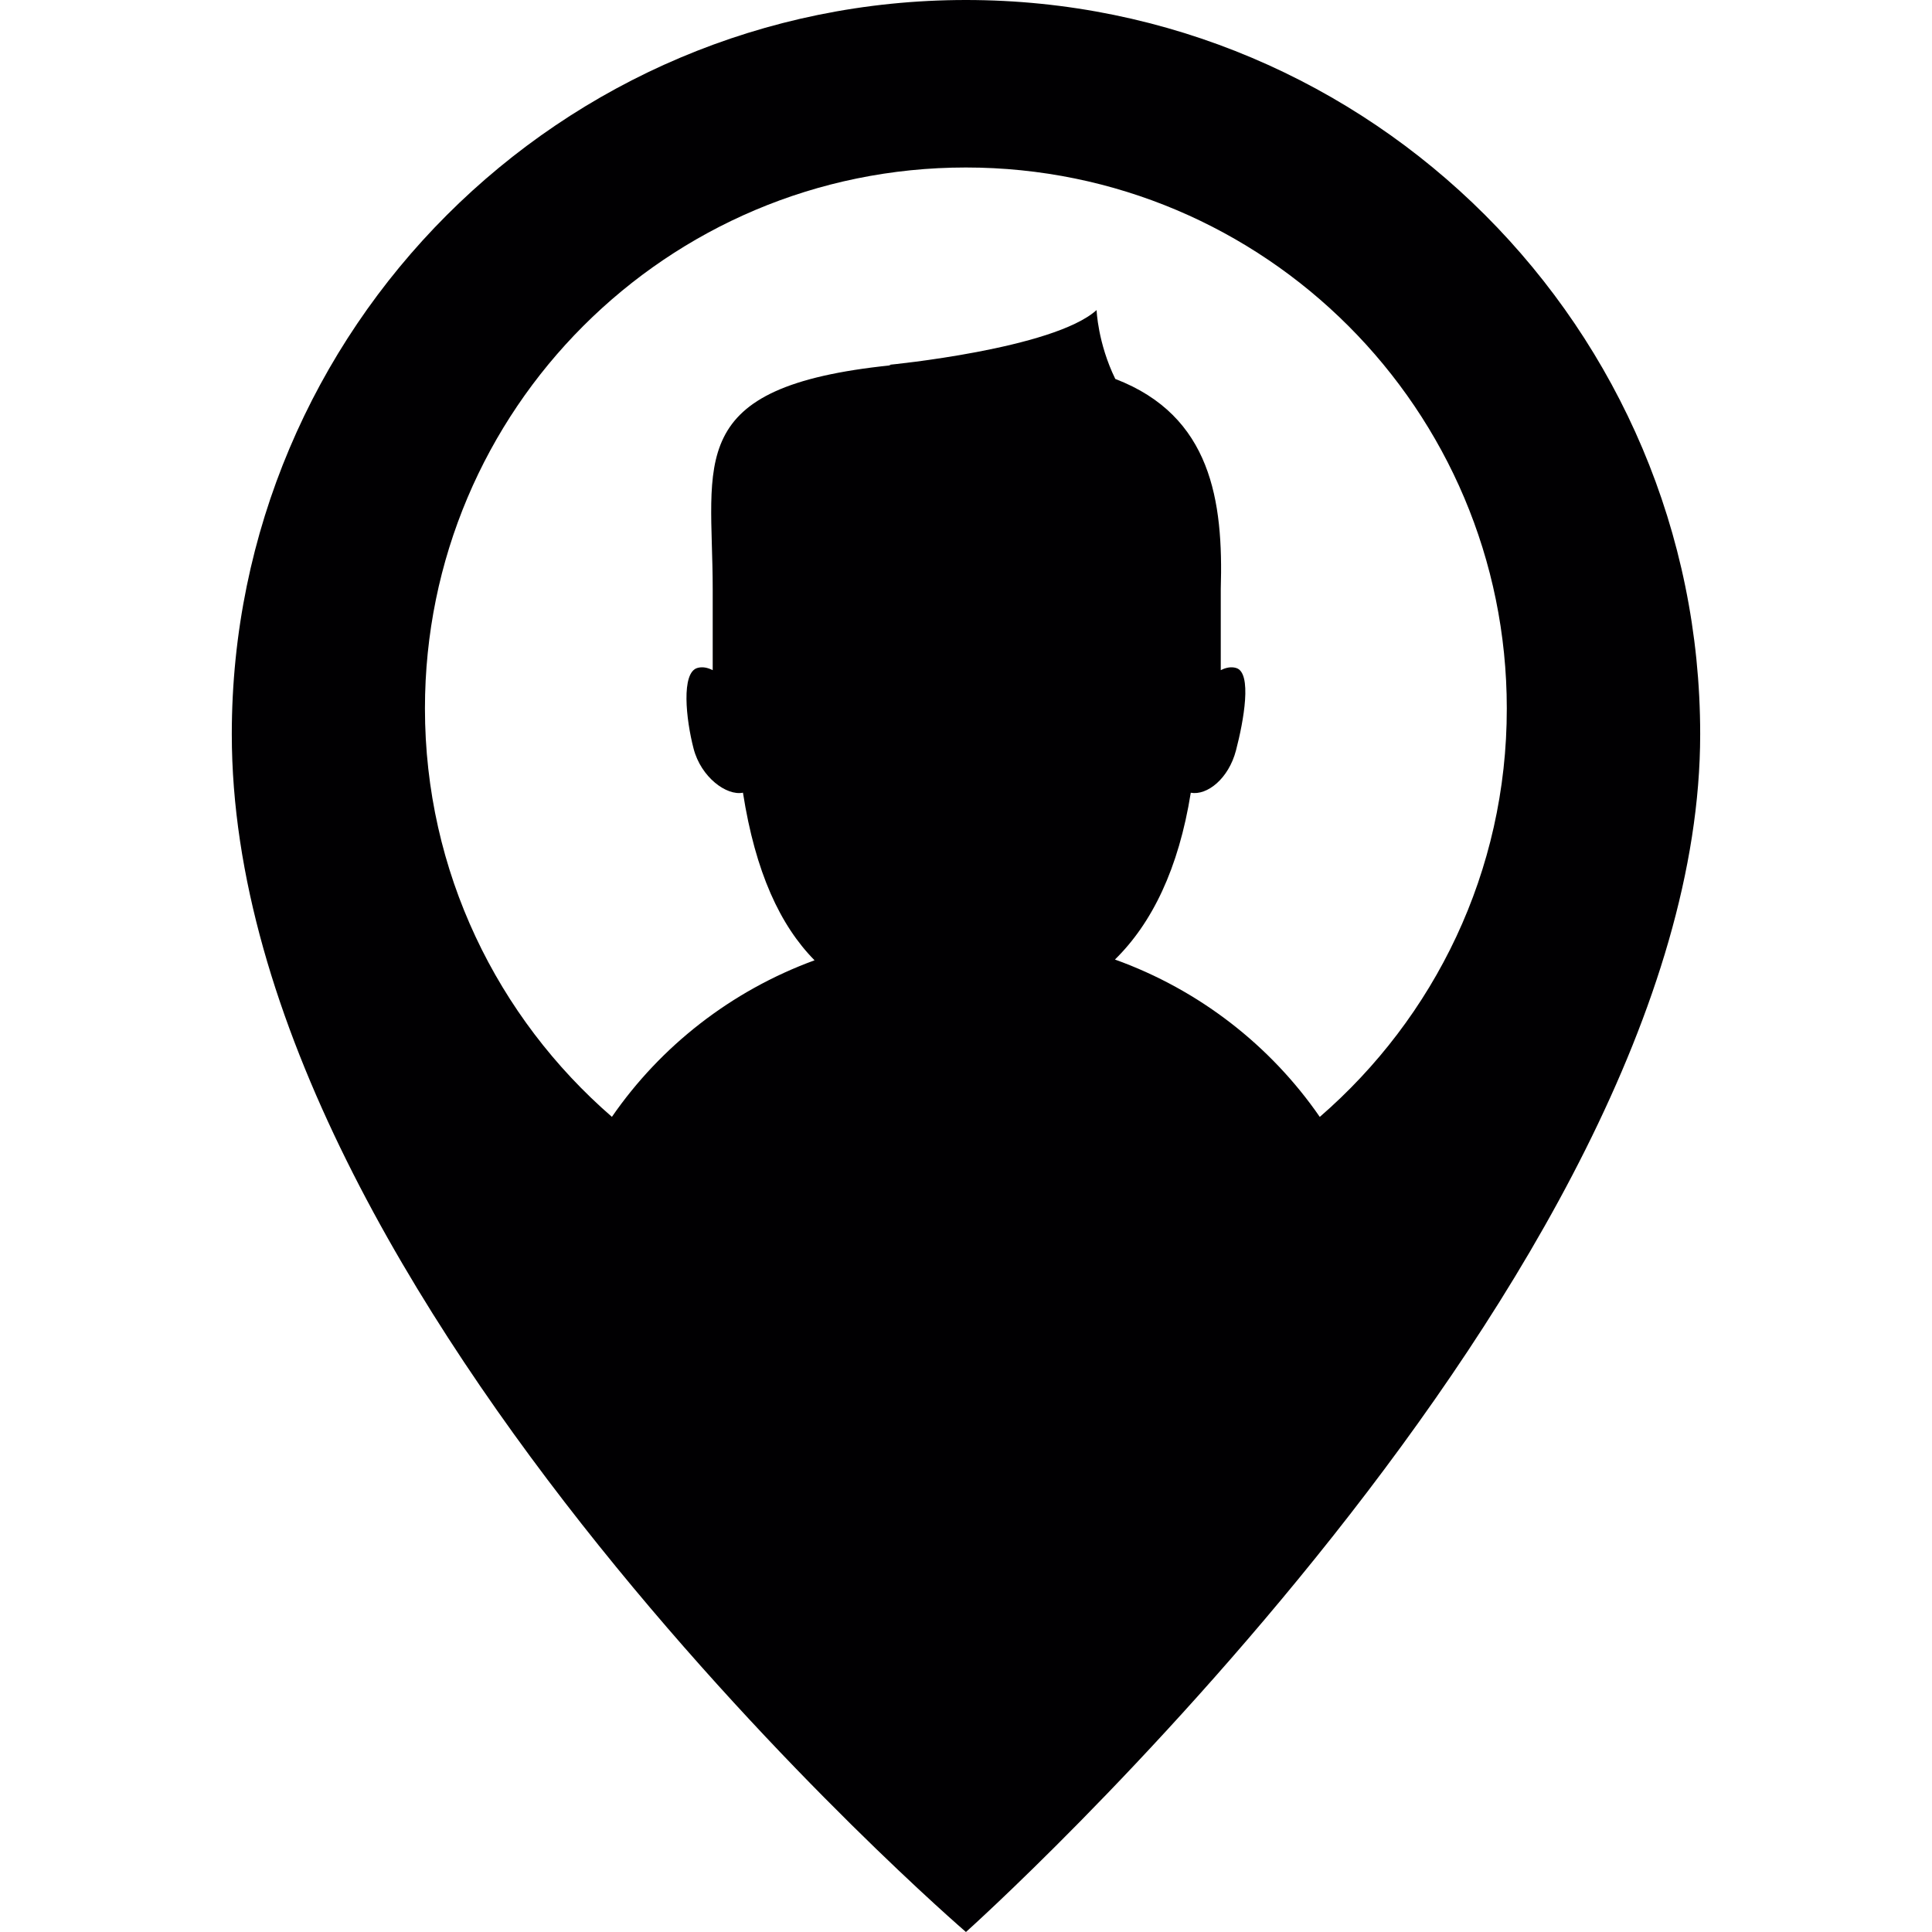
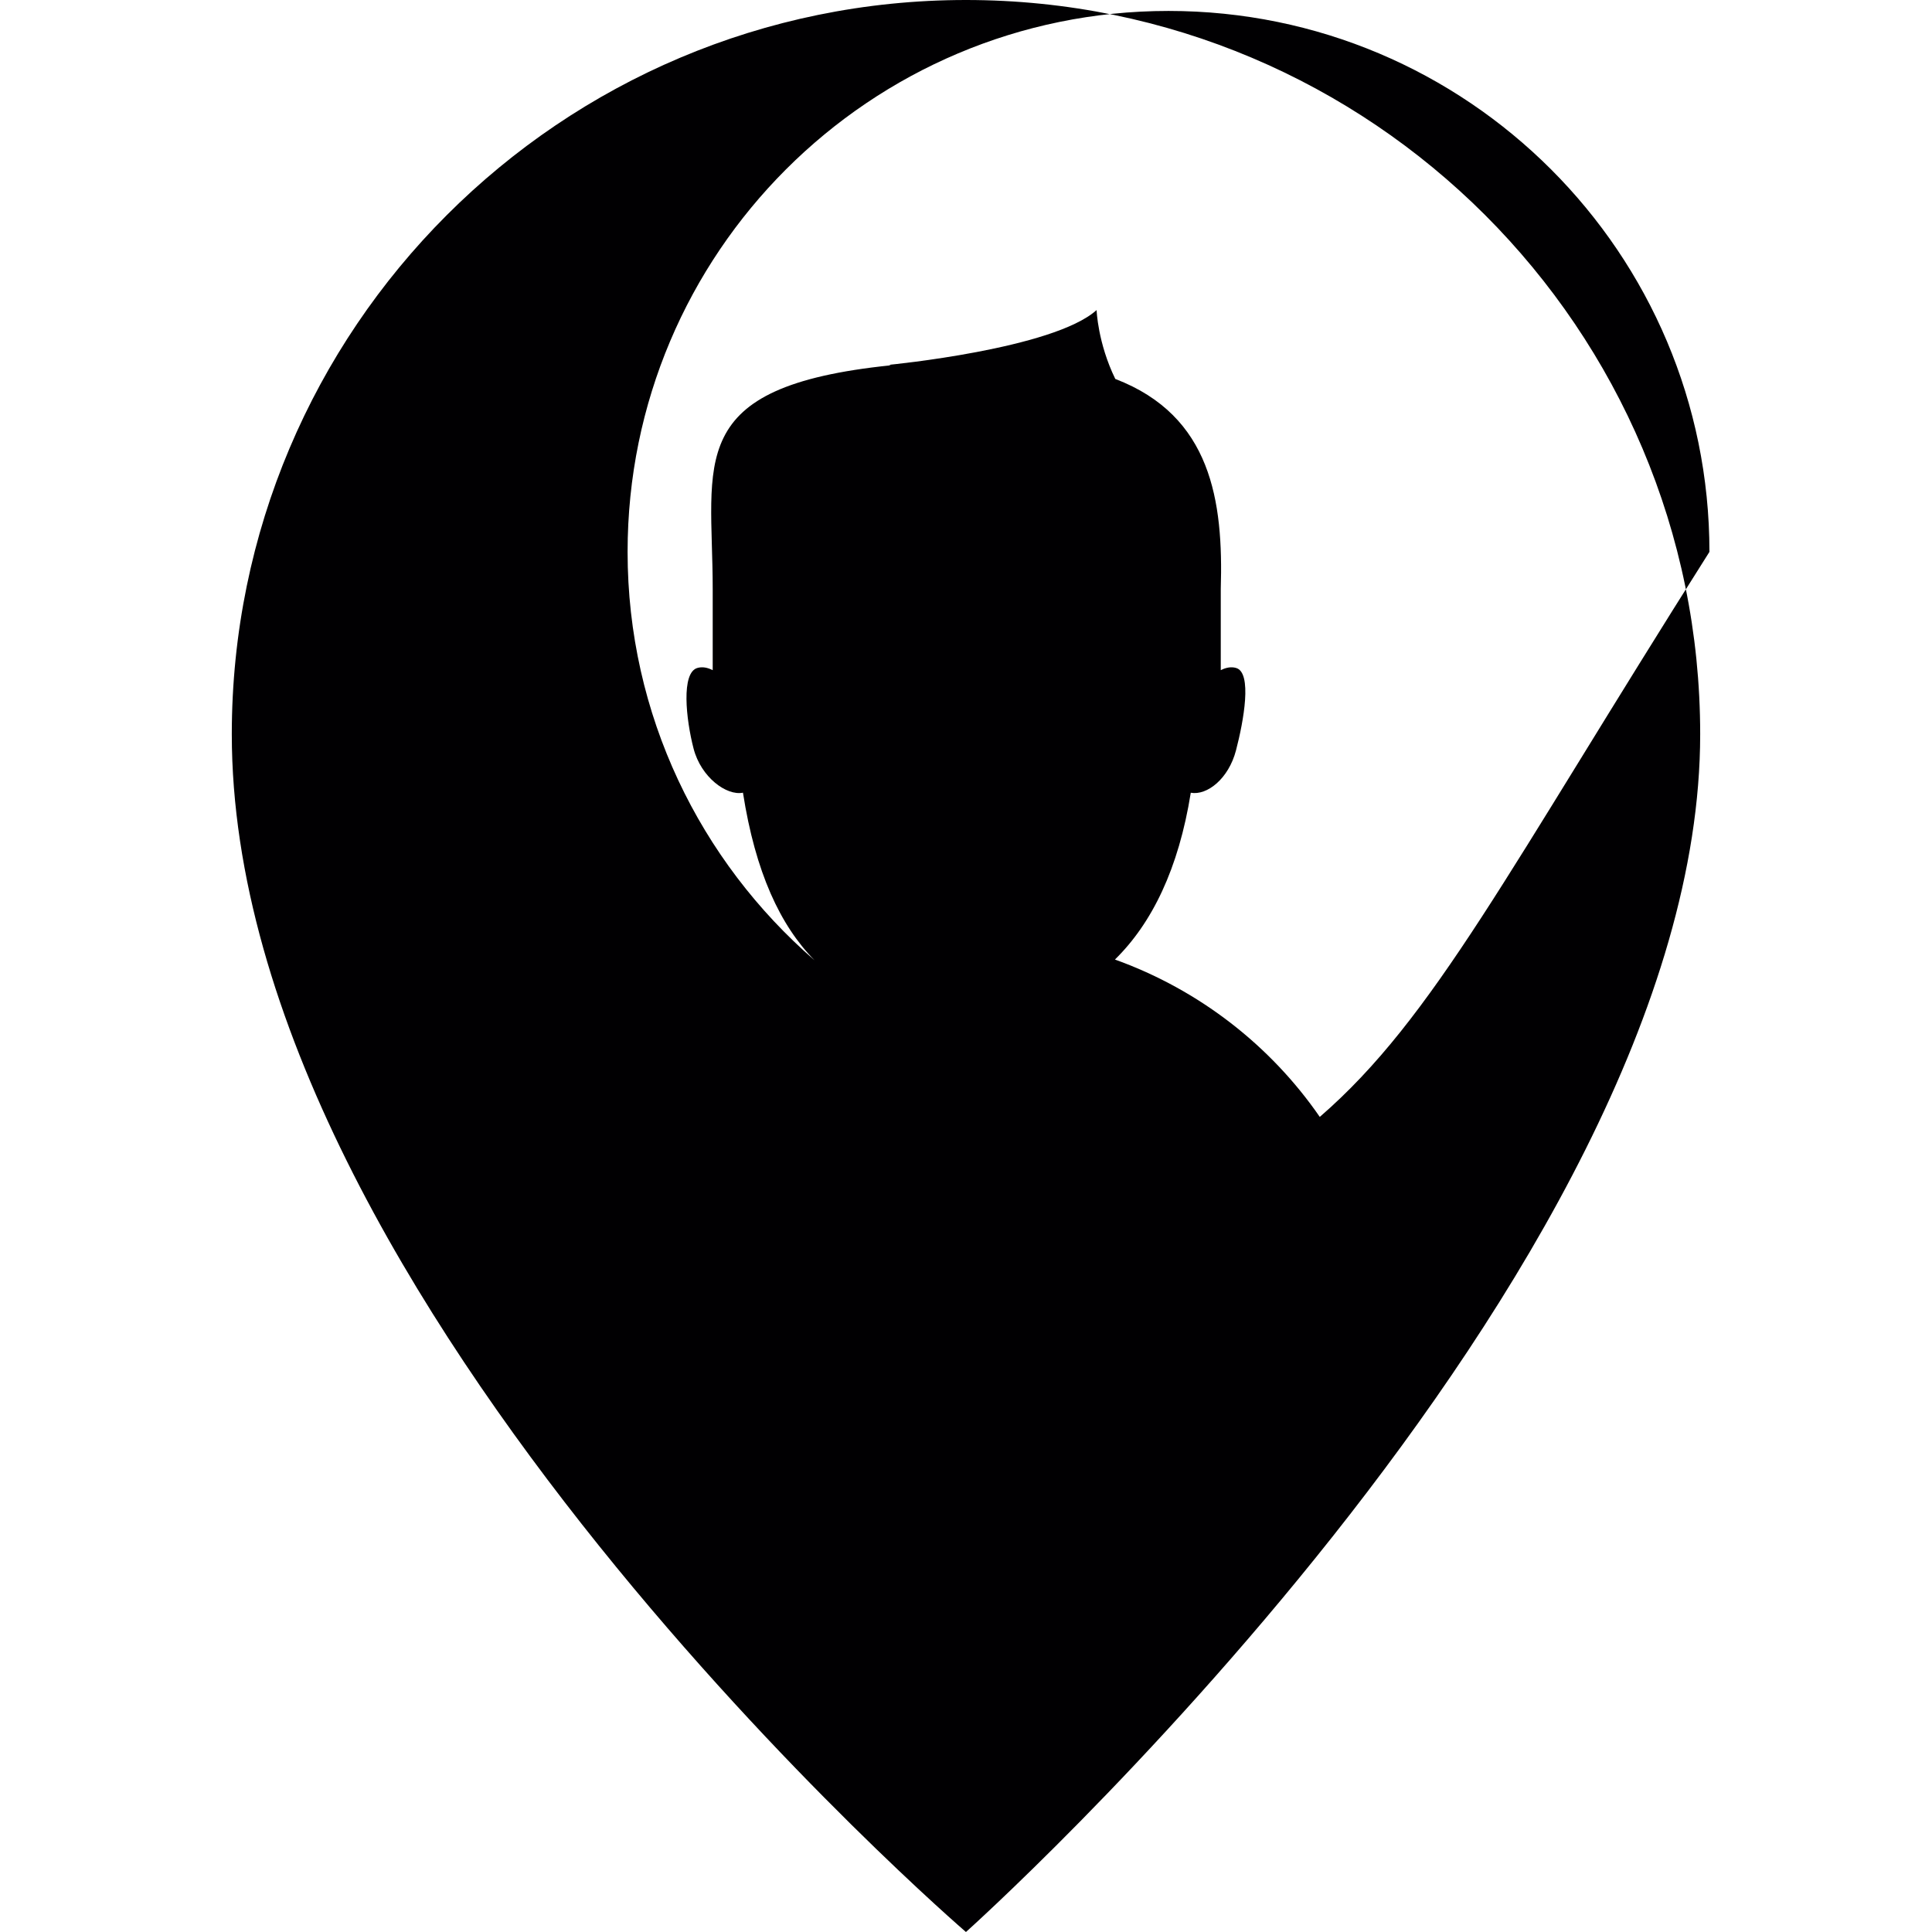
<svg xmlns="http://www.w3.org/2000/svg" height="800px" width="800px" version="1.1" id="Capa_1" viewBox="0 0 101.403 101.403" xml:space="preserve">
  <g>
    <g>
-       <path style="fill:#010002;" d="M50.7,0C29.42,0,12.166,17.254,12.166,38.533c0,29.747,38.533,62.87,38.533,62.87    s38.537-34.475,38.537-62.87C89.237,17.254,71.976,0,50.7,0z M69.27,58.622c-2.573-3.729-6.31-6.664-10.751-8.26    c1.943-1.904,3.343-4.767,3.98-8.754c0.855,0.154,1.983-0.73,2.373-2.222c0.401-1.532,0.87-4.098-0.004-4.33    c-0.254-0.072-0.526-0.018-0.795,0.118v-4.255c0.14-4.624-0.49-9.094-5.536-11.03c-0.923-1.893-0.981-3.615-0.981-3.615    c-2.269,2.044-10.894,2.874-10.894,2.874l0.1,0.025c-10.933,1.124-9.355,5.057-9.355,11.746v4.255    c-0.268-0.136-0.537-0.19-0.795-0.118c-0.873,0.233-0.608,2.706-0.208,4.237c0.39,1.503,1.732,2.487,2.591,2.312    c0.655,4.187,1.958,6.972,3.758,8.797c-4.391,1.607-8.085,4.52-10.636,8.217c-6.002-5.204-9.813-12.87-9.813-21.437    c0-15.683,12.709-28.391,28.391-28.391s28.391,12.709,28.391,28.391C79.094,45.752,75.279,53.418,69.27,58.622z" />
+       <path style="fill:#010002;" d="M50.7,0C29.42,0,12.166,17.254,12.166,38.533c0,29.747,38.533,62.87,38.533,62.87    s38.537-34.475,38.537-62.87C89.237,17.254,71.976,0,50.7,0z M69.27,58.622c-2.573-3.729-6.31-6.664-10.751-8.26    c1.943-1.904,3.343-4.767,3.98-8.754c0.855,0.154,1.983-0.73,2.373-2.222c0.401-1.532,0.87-4.098-0.004-4.33    c-0.254-0.072-0.526-0.018-0.795,0.118v-4.255c0.14-4.624-0.49-9.094-5.536-11.03c-0.923-1.893-0.981-3.615-0.981-3.615    c-2.269,2.044-10.894,2.874-10.894,2.874l0.1,0.025c-10.933,1.124-9.355,5.057-9.355,11.746v4.255    c-0.268-0.136-0.537-0.19-0.795-0.118c-0.873,0.233-0.608,2.706-0.208,4.237c0.39,1.503,1.732,2.487,2.591,2.312    c0.655,4.187,1.958,6.972,3.758,8.797c-6.002-5.204-9.813-12.87-9.813-21.437    c0-15.683,12.709-28.391,28.391-28.391s28.391,12.709,28.391,28.391C79.094,45.752,75.279,53.418,69.27,58.622z" />
    </g>
  </g>
</svg>